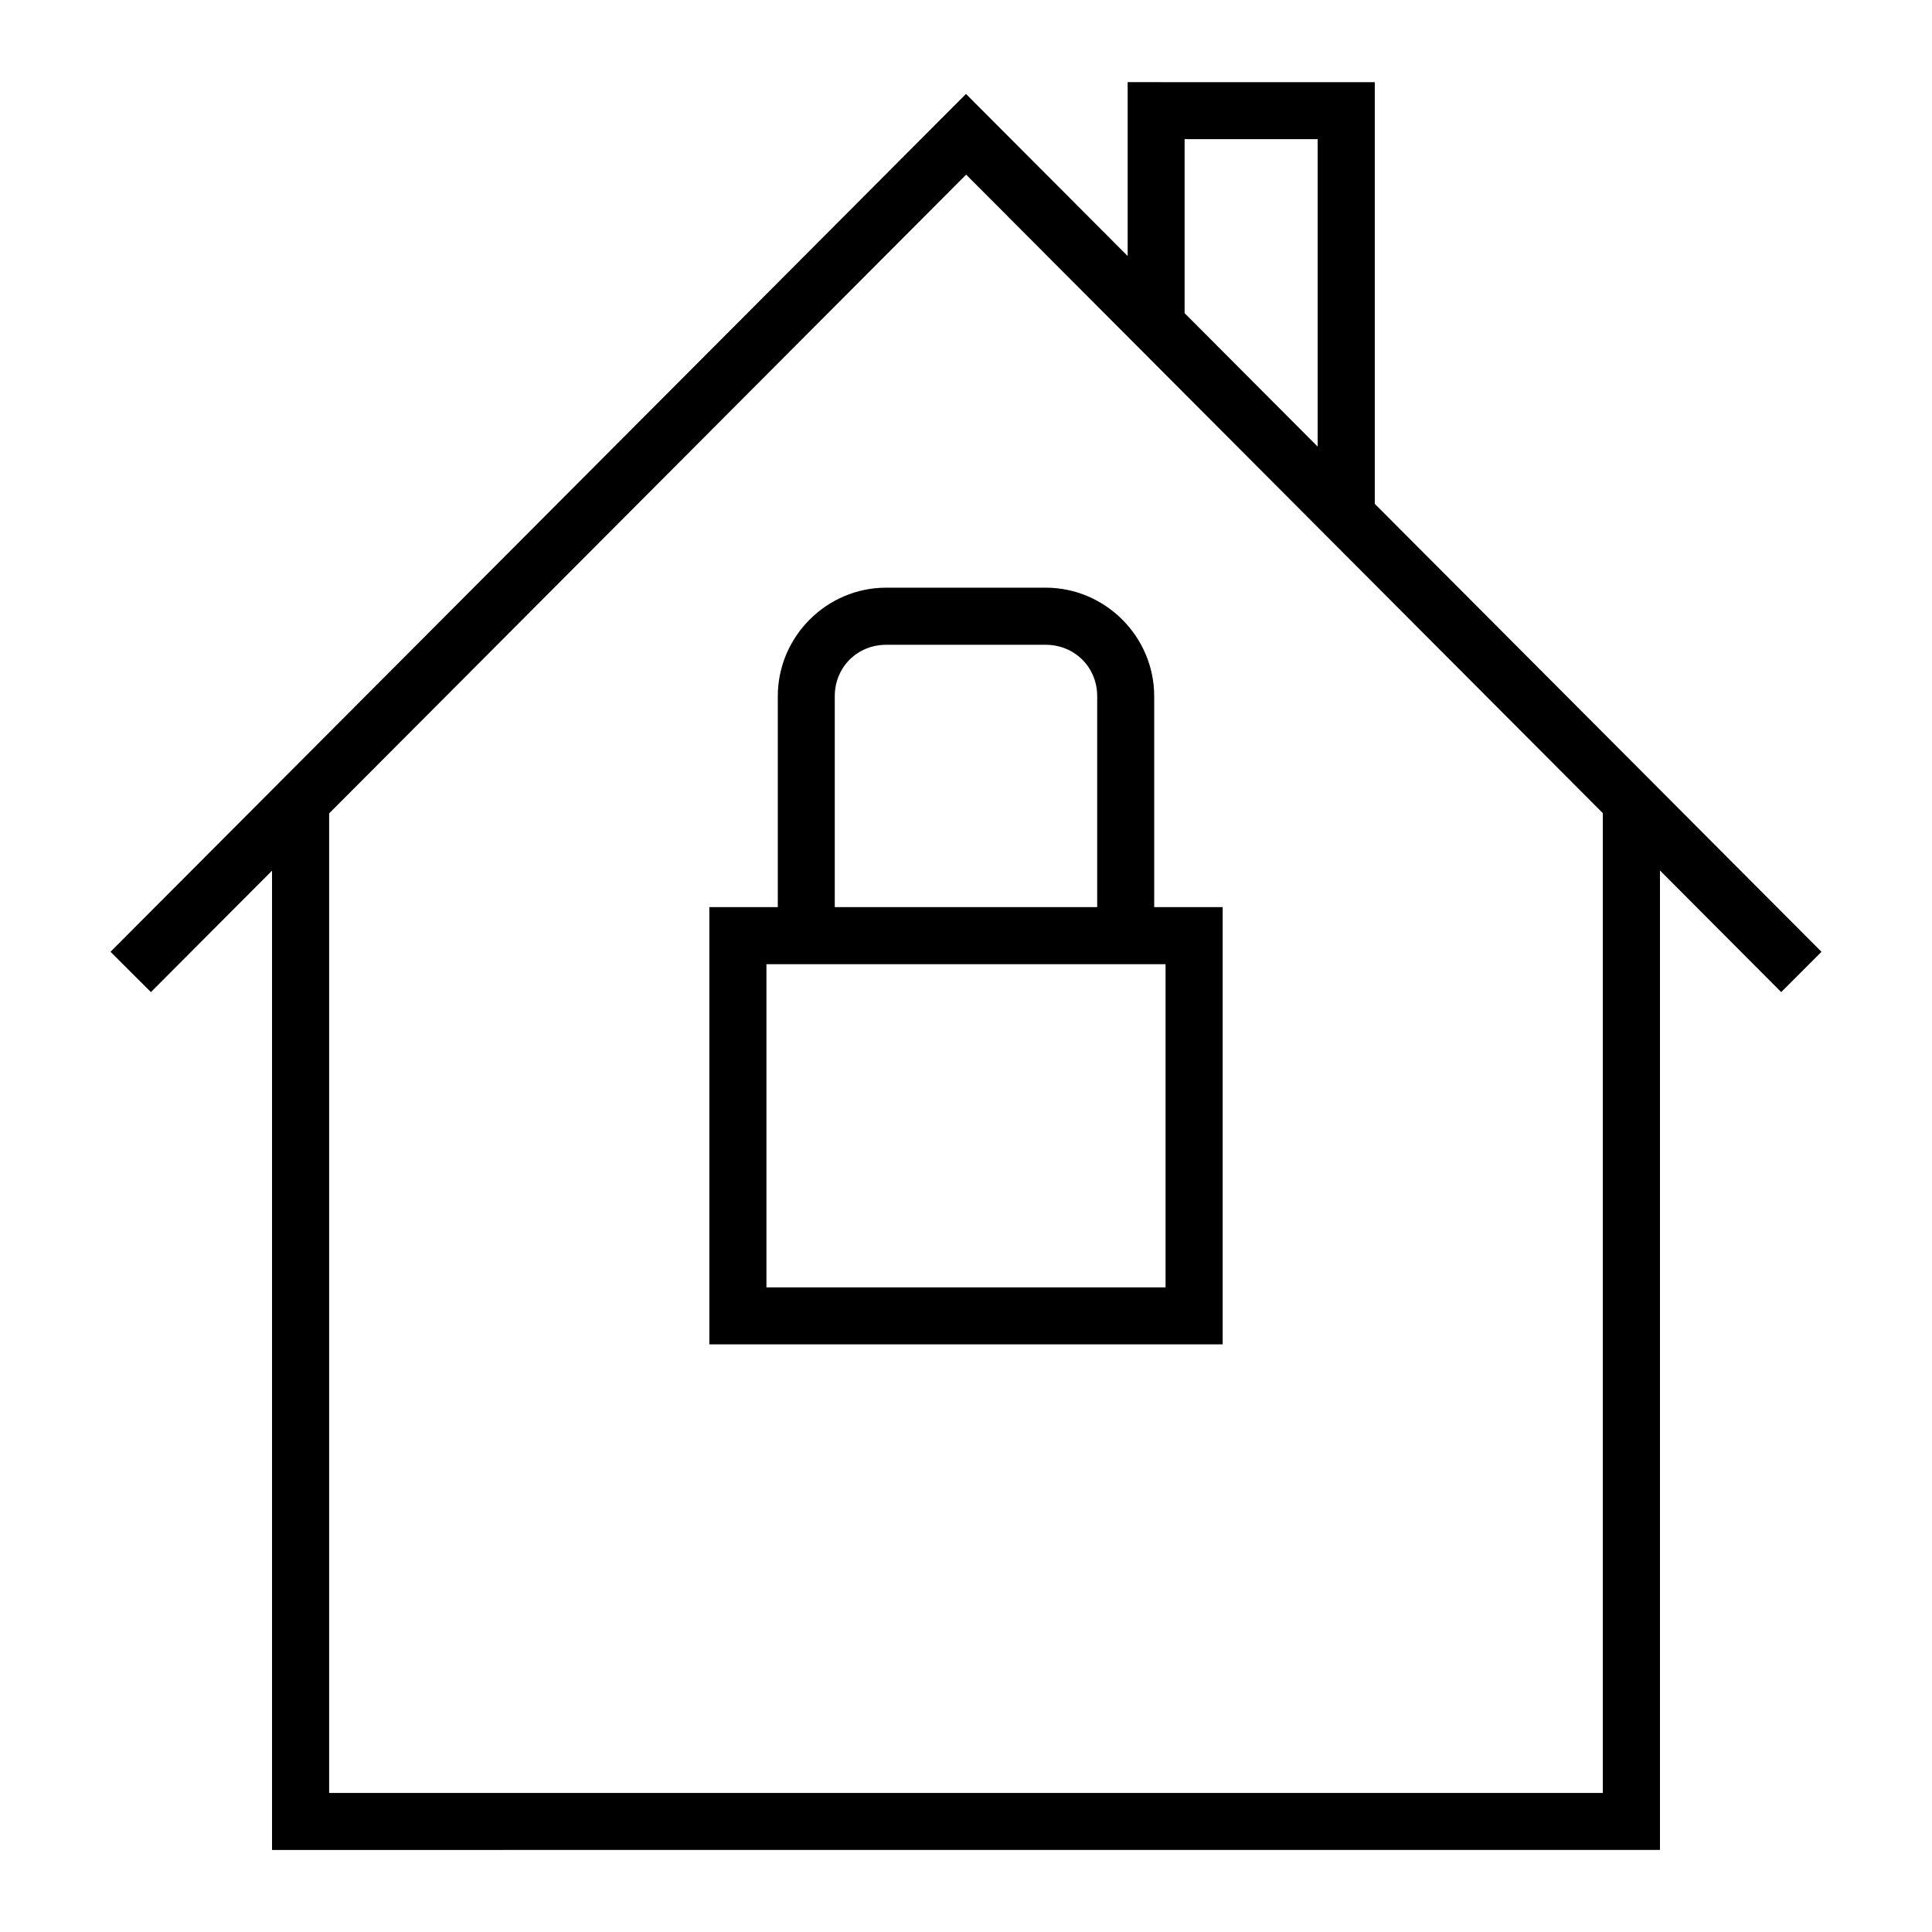
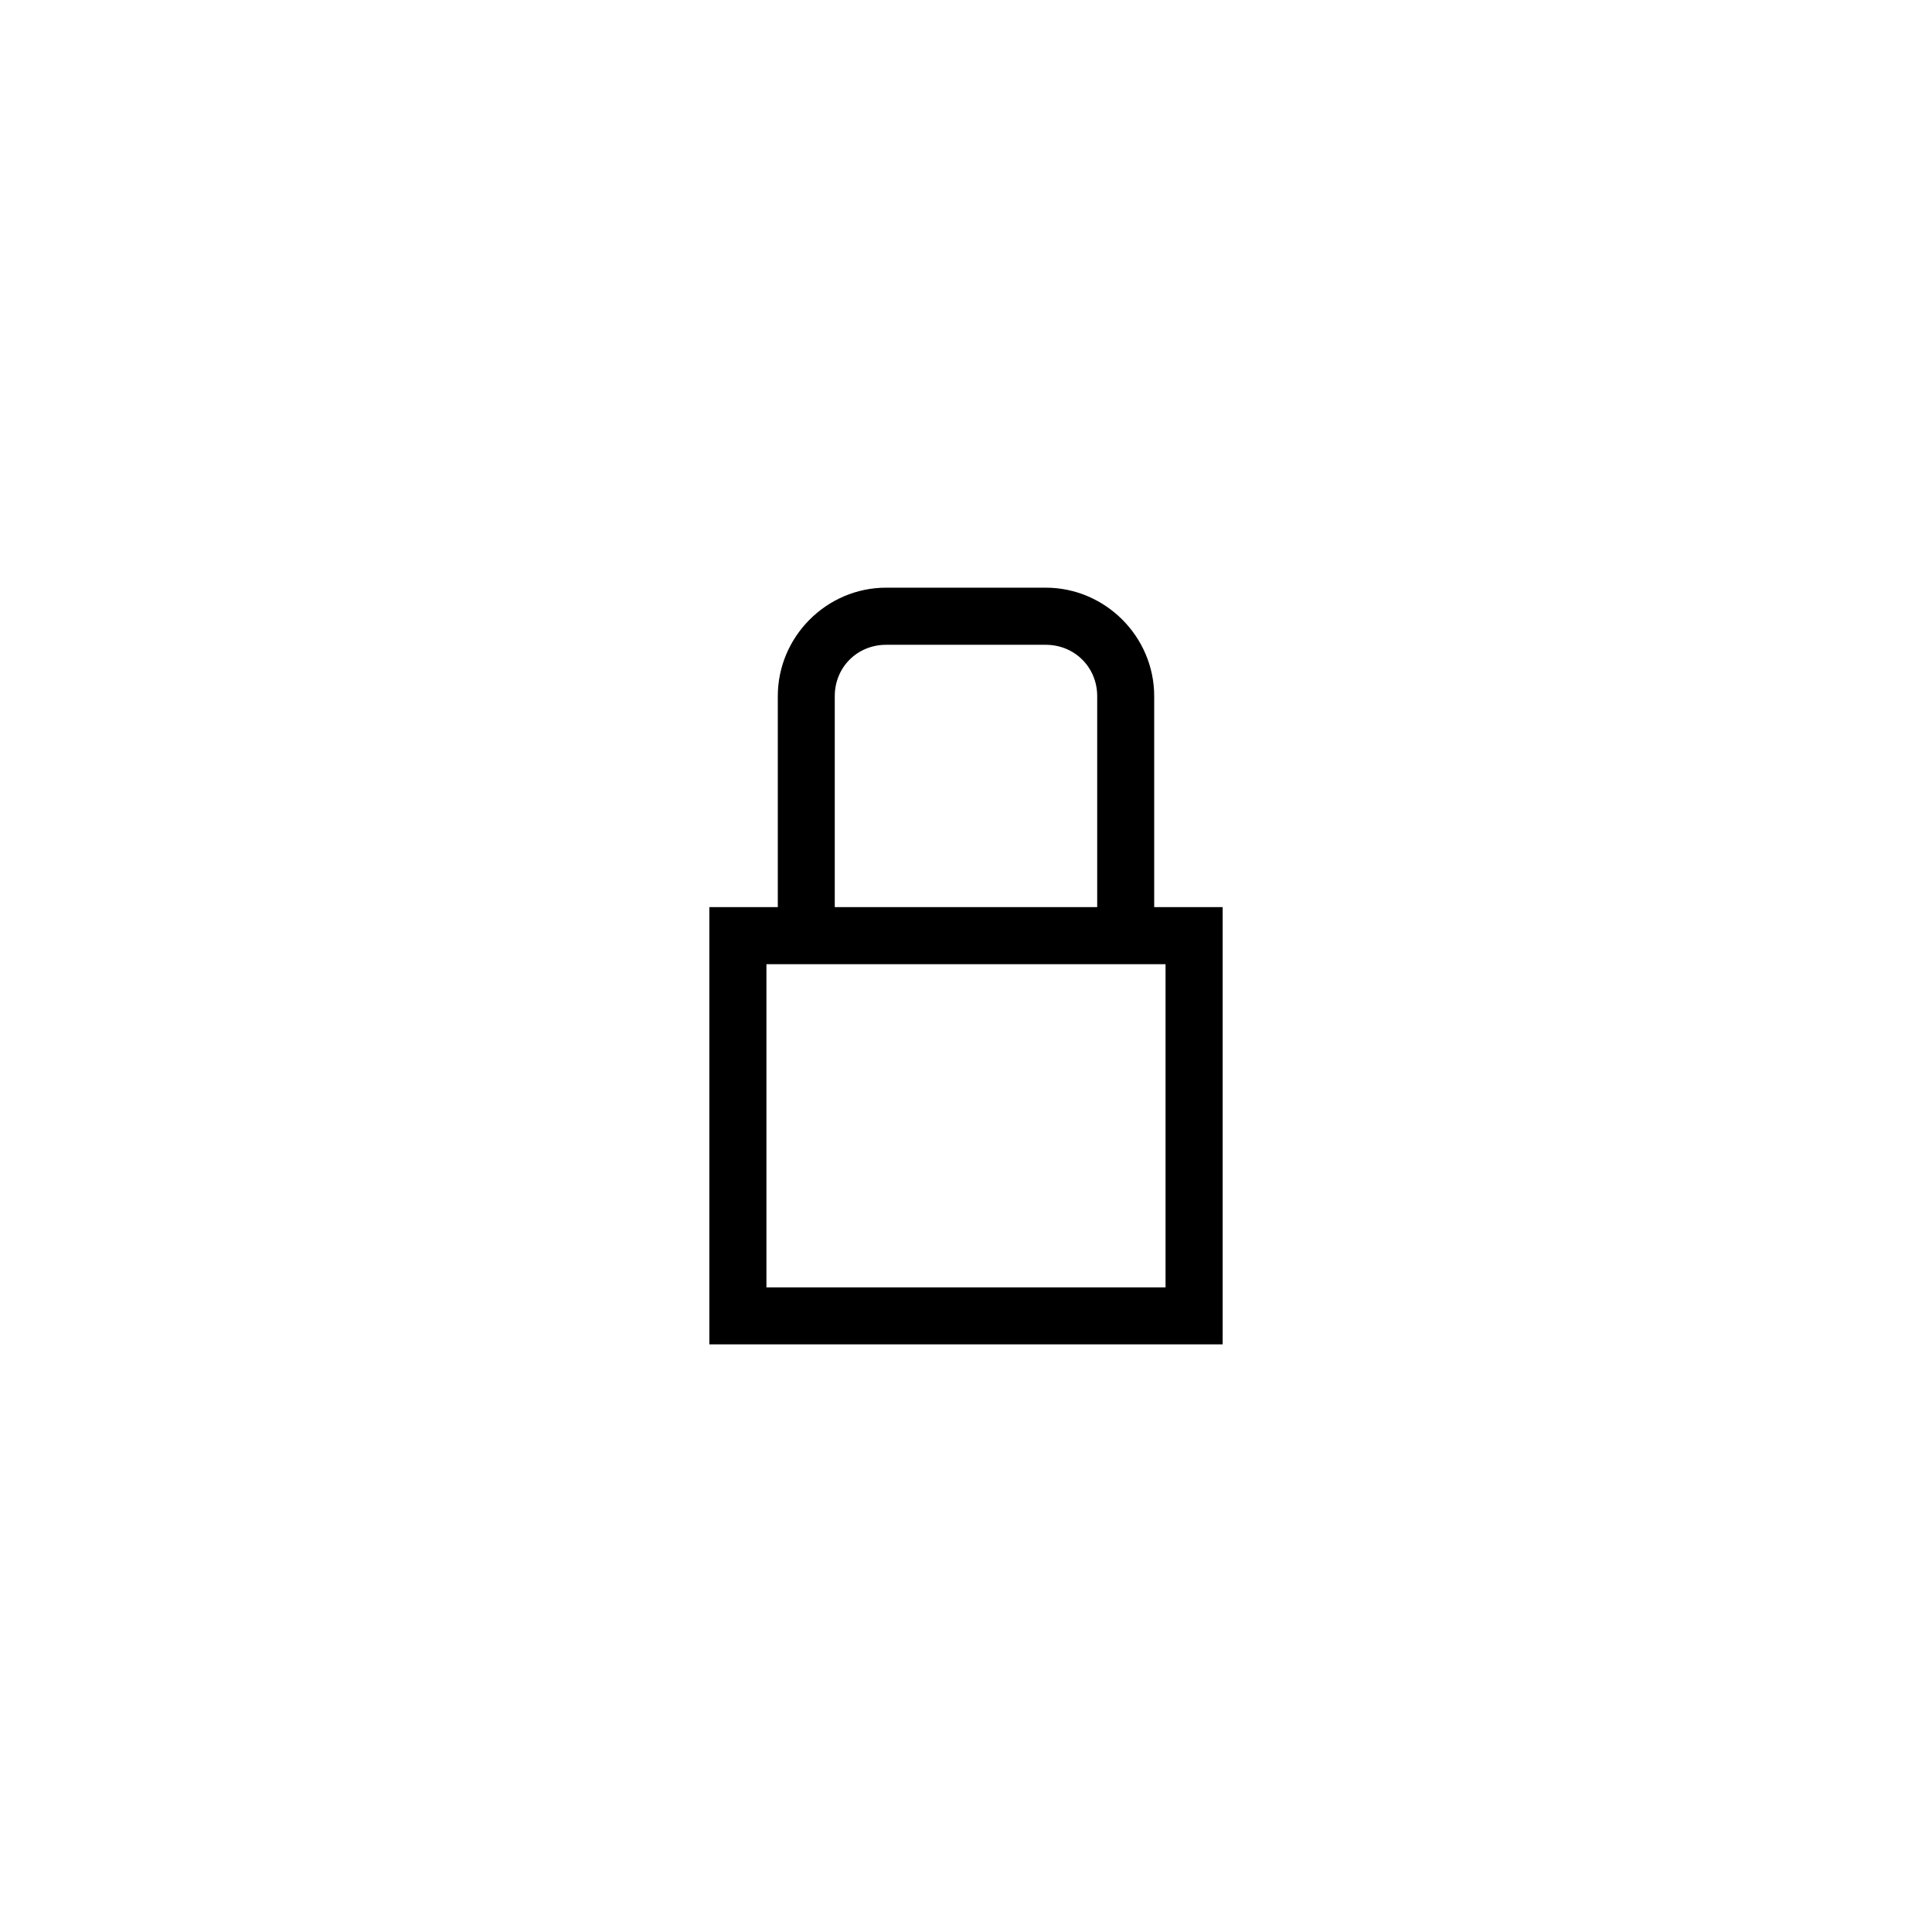
<svg xmlns="http://www.w3.org/2000/svg" fill="#000000" width="800px" height="800px" version="1.1" viewBox="144 144 512 512">
  <g>
-     <path d="m442.84 165.77v46.082l-42.844-42.957-226.71 227.34 10.707 10.684 32.098-32.18v259.52l367.82-0.008v-259.57l32.129 32.238 10.676-10.684-118.38-118.71v-111.75zm15.094 15.102h35.258v81.48l-35.258-35.359zm-57.898 9.406 168.73 169.22v259.65h-337.54v-259.59z" />
    <path d="m378.84 299.74c-15.797 0-28.715 12.988-28.715 28.754v55.906h-18.145v115.87h136.04v-115.87h-18.145v-55.906c0-15.766-12.957-28.754-28.754-28.754zm0 15.137h42.281c7.668 0 13.648 5.961 13.648 13.613v55.906h-69.547v-55.906c0-7.656 5.949-13.613 13.617-13.613zm-31.727 84.641h105.77v85.648h-105.77z" />
  </g>
</svg>